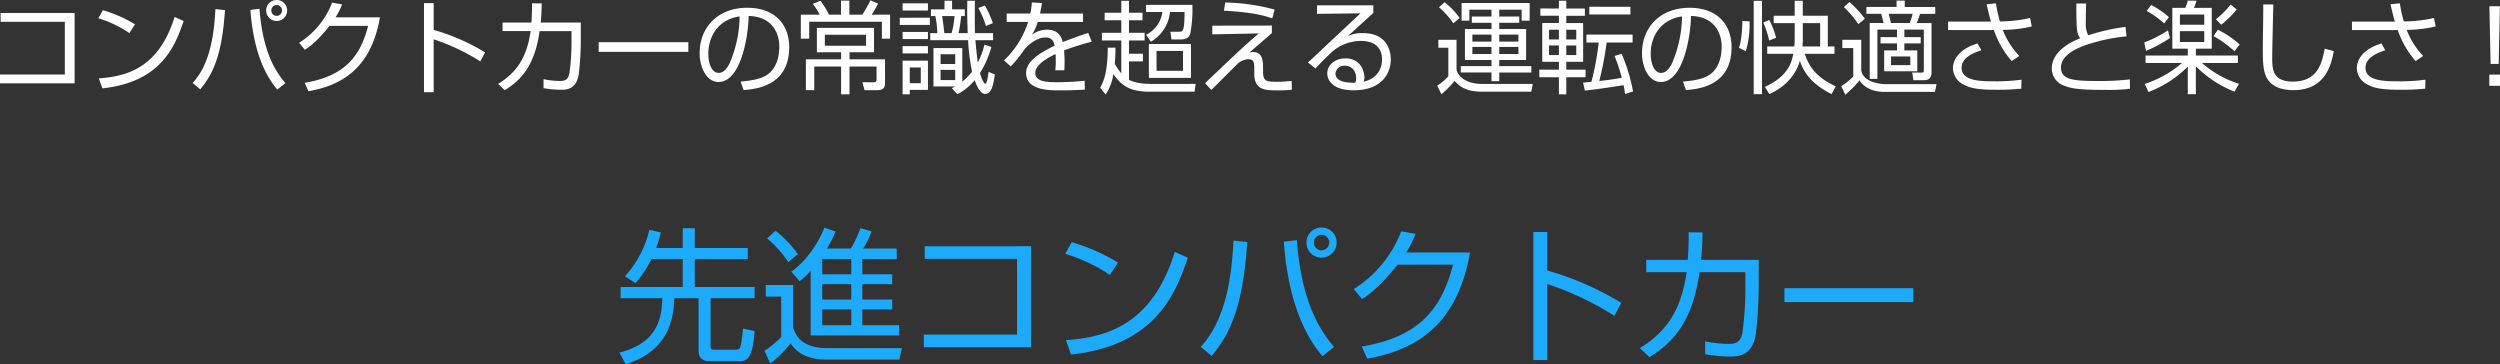
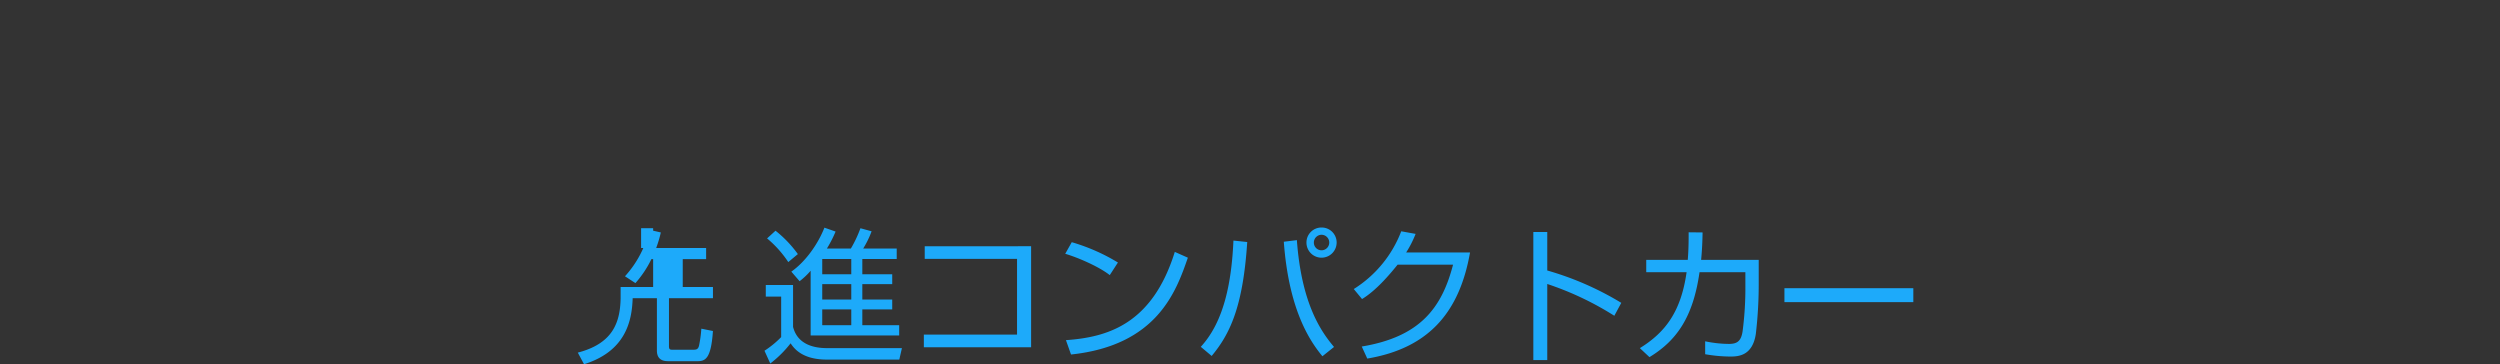
<svg xmlns="http://www.w3.org/2000/svg" width="792.288" height="115.432" viewBox="0 0 792.288 115.432">
  <rect x="0" y="0" width="792.288" height="115.432" fill="#333333" stroke="none" />
  <g transform="translate(-299.064 -284.8)">
-     <path d="M4.256-23.072v2.784H24.608v16.7H4.064V-.8H27.712V-23.072Zm42.592,3.584a42.376,42.376,0,0,0-10.176-4.48l-1.44,2.56a35.5,35.5,0,0,1,9.824,4.7ZM36.512.8c19.04-2.016,23.2-13.984,25.76-21.344l-2.88-1.28C54.4-5.76,44.416-3.008,35.392-2.368Zm55.232-28a3.305,3.305,0,0,0-3.328,3.328,3.325,3.325,0,0,0,3.328,3.328,3.346,3.346,0,0,0,3.328-3.328A3.305,3.305,0,0,0,91.744-27.2Zm0,1.6a1.714,1.714,0,0,1,1.7,1.728,1.707,1.707,0,0,1-1.7,1.7,1.687,1.687,0,0,1-1.7-1.7A1.714,1.714,0,0,1,91.744-25.6ZM67.52,1.12c4-4.8,6.912-10.784,7.84-25.12l-3.04-.32C71.9-14.912,70.176-6.368,65.12-.9Zm15.9-25.184c1.088,14.784,5.568,21.7,8.512,25.248L94.5-.864C91.584-4.32,87.328-10.432,86.3-24.416ZM110.4-21.7a23.076,23.076,0,0,0,2.08-4.1l-3.168-.576A25.943,25.943,0,0,1,98.848-13.632l1.824,2.208c3.008-1.824,5.888-5.152,7.84-7.584h12.224C118.272-9.5,113.5-3.1,100.608-.96L101.824,1.7C115.3-.576,122.144-8.416,124.48-21.7Zm28.032-4.512V2.016H141.5V-14.752a67.186,67.186,0,0,1,14.784,7.008l1.536-2.848a66.611,66.611,0,0,0-16.32-7.136v-8.48Zm36.992,6.144c.224-2.336.288-4.192.32-6.048l-3.072-.032c0,1.664,0,3.648-.192,6.08h-9.152v2.72h8.9C171.008-8.8,167.68-4.16,161.92-.608l2.112,1.984c6.016-3.648,9.632-8.832,11.04-18.72h10.112v2.752a73.487,73.487,0,0,1-.608,10.24c-.32,2.208-1.216,2.816-3.008,2.816a26.338,26.338,0,0,1-5.248-.576V.736a32.893,32.893,0,0,0,5.568.512c1.792,0,4.864-.192,5.6-4.96a94.18,94.18,0,0,0,.64-11.52v-4.832Zm18.368,6.24v3.072h28.416v-3.072Zm45.92,15.168c4.224-.32,14.464-1.44,14.464-13.6,0-7.04-4.416-12.48-13.312-12.48-9.5,0-15.072,6.4-15.072,14.336,0,4.7,2.24,9.184,5.984,9.184,7.072,0,9.472-14.5,9.536-20.928,7.872.224,9.728,5.952,9.728,9.7,0,1.952-.32,5.6-2.784,8.064-1.792,1.792-4.448,2.592-9.472,3.04Zm-1.248-23.328a38.614,38.614,0,0,1-3.232,14.976c-.64,1.216-1.7,2.912-3.392,2.912-2.5,0-3.3-3.648-3.3-6.048,0-.832,0-6.4,4.576-9.76A11.532,11.532,0,0,1,238.464-21.984Zm46.08,13.6H273.28v-2.24h7.776v-7.744H262.944v7.744h7.68v2.24H259.456v9.76h2.656V-6.112h8.512v8.8h2.656v-8.8h8.576v4c0,.8-.192.992-1.152.992l-3.328-.032.672,2.528h4c2.464,0,2.5-1.376,2.5-2.656Zm-6.016-4.32H265.472v-3.488h13.056ZM266.752-22.56a24.64,24.64,0,0,0-2.688-4.416l-2.4.992a25.139,25.139,0,0,1,2.176,3.424h-5.984v7.616h2.656V-20.32h23.04v5.376h2.592V-22.56H280.32a32.3,32.3,0,0,0,2.016-3.488L279.9-27.1a36.169,36.169,0,0,1-2.56,4.544h-4.1v-4.448h-2.656v4.448Zm49.28,9.472a23.582,23.582,0,0,1-2.08,5.7c-.128-.768-.48-3.712-.768-7.072h5.6V-16.7h-5.728c0-.032-.128-2.368-.032-10.272h-2.4c-.032,2.272-.1,4.352.128,10.272H307.84a49.722,49.722,0,0,0,.832-5.408h1.152v-2.144h-4.032v-2.72h-2.4v2.72H299.1v2.144h1.376a27.389,27.389,0,0,1,.64,5.408h-2.24v2.24h12a60.916,60.916,0,0,0,1.248,9.952,17.116,17.116,0,0,1-3.1,3.168V-11.968H299.9V.192h6.88c-.352.192-.7.352-1.056.544l1.728,1.952a17.64,17.64,0,0,0,5.5-4.48c.448,1.28,1.568,4.352,3.328,4.352s2.592-2.24,3.04-6.176l-1.952-.8c-.128.992-.48,3.776-1.056,3.776-.32,0-1.12-1.28-1.664-3.424a31.824,31.824,0,0,0,3.616-8.224Zm-9.248,6.176h-4.64v-3.1h4.64Zm0,5.088h-4.64V-5.056h4.64ZM303.328-16.7c-.384-3.68-.576-4.7-.7-5.408h3.936a26.224,26.224,0,0,1-.928,5.408Zm15.392-3.168a29.517,29.517,0,0,0-2.528-5.568l-2.08.768a29.268,29.268,0,0,1,2.4,5.7ZM295.872-.832h-3.488V-5.824h3.488Zm-5.76-11.744v2.3h8.032v-2.3Zm0,4.608V2.688h2.272V1.28h5.76V-7.968Zm0-9.12v2.272h8.032v-2.272Zm0-9.056v2.272h8.032v-2.272Zm-.9,4.576V-19.3h9.536v-2.272Zm41.856-4.864a21.5,21.5,0,0,1-.48,3.52H323.1v2.656h6.784A28.547,28.547,0,0,1,322.24-8.064l2.144,1.92a43.338,43.338,0,0,0,4.512-5.632c2.368-2.5,4.672-3.552,6.56-3.552,1.728,0,2.528.96,2.816,2.624-5.984,2.848-9.024,5.472-9.024,8.64,0,5.5,7.232,5.5,10.816,5.5,4.192,0,6.528-.16,7.808-.256L347.808-1.6c-3.936.384-6.976.448-8.384.448-3.392,0-7.264,0-7.264-3.008,0-2.784,4.8-5.12,6.432-5.92.032.672.064,1.632.064,2.336a21.227,21.227,0,0,1-.16,2.816h2.848c.064-.64.1-1.408.1-2.624,0-.96-.032-2.368-.16-3.68a83.442,83.442,0,0,1,8.768-2.752l-1.12-2.784c-2.112.7-4.992,1.664-8.064,2.912-.864-3.52-3.3-3.936-4.96-3.936a7.878,7.878,0,0,0-4.8,1.6,16.041,16.041,0,0,0,1.824-4.064H347.3v-2.656H333.664c.352-1.632.48-2.464.64-3.328ZM369.184-.608c-1.344,0-4.9,0-7.328-1.312V-7.744h4.416v-2.432h-4.416v-4.192h4.96V-16.8h-4.96v-3.968h4.288v-2.4h-4.288v-3.776h-2.432v3.776h-5.28v2.4h5.28V-16.8H353.28v2.432h6.144V-3.936a18.7,18.7,0,0,1-2.08-3.136,44.641,44.641,0,0,0,.224-5.024h-2.432C355.072-5.5,354.3-2.3,352.736.64l1.728,2.112a15.541,15.541,0,0,0,2.432-6.5c2.56,3.712,5.28,5.6,11.488,5.6h14.272l.32-2.464Zm8.992-14.08c1.472,0,2.688-.448,3.1-1.792a42.283,42.283,0,0,0,.672-9.184H367.264v2.272h5.184a9.468,9.468,0,0,1-5.184,7.232l1.536,2.176a12.258,12.258,0,0,0,6.048-9.408h4.608c0,6.24-.512,6.24-1.792,6.24h-2.688l.352,2.464Zm3.328,1.44H368.16v10.72H381.5Zm-2.528,8.48h-8.384v-6.3h8.384ZM408-24.16a63.065,63.065,0,0,0-15.648-2.24l-.416,2.592c9.408.512,13.024,1.632,15.328,2.432Zm-19.744,5.088v2.752l14.72-.288c-1.344,1.184-4.256,3.68-8.224,7.424-1.28,1.184-7.392,7.04-8.8,8.32l2.016,2.176c1.216-1.184,7.072-7.136,8.448-8.416a5.2,5.2,0,0,1,3.36-1.312c1.632,0,1.792,1.056,1.792,2.816v1.728c0,5.216,3.36,5.312,7.328,5.312a44.74,44.74,0,0,0,4.576-.192l-.064-2.816a38.924,38.924,0,0,1-4.9.288c-3.456,0-4.16-.384-4.16-3.392V-6.016c0-2.176-.384-4.7-3.1-4.7a4.221,4.221,0,0,0-1.312.224c2.4-2.048,4.8-4.128,7.2-6.208v-2.4ZM421.44-25.5v2.688l13.76-.16c-1.44,1.408-8.576,8.032-10.176,9.536-1.472,1.408-5.568,5.28-6.464,6.048L420.992-5.5a72.264,72.264,0,0,1,5.664-5.664,14.269,14.269,0,0,1,8.672-3.072c4.7,0,6.72,2.432,6.72,5.92,0,2.912-1.536,6.016-5.824,7.008a4.118,4.118,0,0,0,.256-1.44c0-.512-.352-5.952-6.08-5.952-3.008,0-5.7,1.92-5.7,4.768,0,2.336,1.92,5.344,8.32,5.344,9.856,0,11.808-6.368,11.808-9.76,0-1.856-.576-8.352-8.8-8.352a10.6,10.6,0,0,0-4.8.928c1.216-1.088,6.752-6.144,8.064-7.3V-25.5ZM433.568-.992c-1.44.032-6.272.128-6.272-2.944A2.766,2.766,0,0,1,430.3-6.368c2.144,0,3.552,1.7,3.552,3.968A3.267,3.267,0,0,1,433.568-.992ZM489.376-6.24H479.2V-8.192h8.512v-9.824H479.2v-1.952h6.336v-1.984H479.2v-2.176h7.1v3.488h2.528v-5.6H467.264v5.6h2.464v-3.488h7.008v2.176H470.5v1.984h6.24v1.952H468.32v9.824h8.416V-6.24h-9.728v2.016h9.728v2.752H479.2V-4.224h10.176Zm-4.1-7.776H479.2v-2.208h6.08Zm0,3.936H479.2v-2.24h6.08Zm-8.544-3.936h-6.048v-2.208h6.048Zm0,3.936h-6.048v-2.24h6.048ZM466.656-21.5a24.887,24.887,0,0,0-4.768-4.992L460.1-24.9a25.769,25.769,0,0,1,4.544,5.088ZM459.9-14.592v2.528h3.168V-3.04a15.924,15.924,0,0,1-3.52,2.976l1.312,2.72a30.6,30.6,0,0,0,4.192-4.224c1.44,1.632,3.488,3.424,8.608,3.424h15.712l.448-2.464h-16.16c-6.08,0-8-3.52-8-4.7v-9.28Zm32.32-9.92v2.3h5.888v2.3h-5.28V-7.616h5.28v2.5H491.9v2.4h6.208V2.688h2.336V-2.72h6.112v-2.4h-6.112v-2.5h5.344V-19.9h-5.344v-2.3h5.888v-2.3h-5.888v-2.464h-2.336v2.464Zm5.888,9.824h-3.136v-3.1h3.136Zm0,4.928h-3.136V-12.8h3.136Zm5.5-4.928h-3.168v-3.1h3.168Zm0,4.928h-3.168V-12.8h3.168Zm12.128.288a53.339,53.339,0,0,1,2.3,6.944c-3.808.608-3.872.64-7.136.992a102.244,102.244,0,0,0,2.336-12.192h8.224v-2.5H506.816v2.5h3.9a88.223,88.223,0,0,1-2.3,12.448c-1.824.192-2.016.192-2.656.256l.576,2.528C510.112,1.12,516.864.1,518.592-.224c.192.864.288,1.5.48,2.816l2.528-.8a54.959,54.959,0,0,0-3.616-11.936Zm5.024-15.584H507.744v2.432h13.024Zm17.6,26.4c4.224-.32,14.464-1.44,14.464-13.6,0-7.04-4.416-12.48-13.312-12.48-9.5,0-15.072,6.4-15.072,14.336,0,4.7,2.24,9.184,5.984,9.184,7.072,0,9.472-14.5,9.536-20.928,7.872.224,9.728,5.952,9.728,9.7,0,1.952-.32,5.6-2.784,8.064-1.792,1.792-4.448,2.592-9.472,3.04ZM537.12-21.984a38.613,38.613,0,0,1-3.232,14.976c-.64,1.216-1.7,2.912-3.392,2.912-2.5,0-3.3-3.648-3.3-6.048,0-.832,0-6.4,4.576-9.76A11.532,11.532,0,0,1,537.12-21.984Zm35.264,11.84c-.512,2.752-1.7,7.168-8.992,10.464l1.408,2.3c1.888-.864,7.68-3.68,9.664-10.528,1.312,3.68,3.552,7.232,10.048,10.528L585.856.16c-6.08-2.752-8.544-6.272-9.824-10.3h9.408V-12.48h-2.112v-9.728h-7.936v-4.736h-2.56v4.736h-6.656v2.336h6.656v4.32c0,.992-.032,1.76-.128,3.072h-8.576v2.336Zm-12.544-16.8V2.624h2.624V-26.944ZM580.9-19.872v7.392h-5.6c.1-1.216.1-2.464.1-2.976v-4.416Zm-23.552,8.9a30.367,30.367,0,0,0,1.184-9.472l-2.272-.1c-.16,5.6-.736,7.456-1.088,8.512Zm9.6-4.256a26.011,26.011,0,0,0-2.176-5.632l-1.92.8a27.157,27.157,0,0,1,1.888,5.7ZM605.12-27.008v2.016h-9.568v2.176h4.672c.1.256.672,2.4.8,2.912h-4.416v17.7h2.432V-17.824h6.208v2.4h-5.216v1.984h5.216v2.208h-4.064v6.624h10.5v-6.624h-4.1V-13.44h5.184v-1.984h-5.184v-2.4h6.176V-4.992c0,.736-.288.8-.7.8l-2.976-.032.352,2.432h3.392c1.664,0,2.368-.928,2.368-2.464V-19.9H611.52a26.325,26.325,0,0,0,1.024-2.912h4.832v-2.176h-9.664v-2.016Zm-1.792,7.1c-.288-1.248-.32-1.408-.7-2.912h7.584a26.144,26.144,0,0,1-.928,2.912ZM609.472-6.56H603.36V-9.312h6.112Zm-8.16,6.016c-.928,0-6.752-.448-7.392-4.352v-9.7h-5.984v2.624h3.456v9.024A19.915,19.915,0,0,1,587.584.1l1.28,2.72a33.186,33.186,0,0,0,4.48-4.512c.7.928,2.688,3.616,7.936,3.616h16l.512-2.464Zm-6.24-20.7a30.916,30.916,0,0,0-4.9-5.312l-1.76,1.6a30.367,30.367,0,0,1,4.576,5.408Zm38.592-4.608c.7,3.168.9,3.9,1.376,5.5h-13.6v2.688h11.744c2.016,0,2.24,0,2.752-.032A29.671,29.671,0,0,0,641.6-7.84L644-9.472a24.708,24.708,0,0,1-5.216-8.256,41.422,41.422,0,0,0,9.184-1.088l-.544-2.688a42.529,42.529,0,0,1-9.568,1.088,46.181,46.181,0,0,1-1.248-5.728Zm-2.88,12.416c-6.016,1.824-7.808,5.28-7.808,7.9a5.925,5.925,0,0,0,3.36,5.12c1.664.9,3.68,1.664,10.176,1.664A75.638,75.638,0,0,0,644.64.9l.064-2.848a59.077,59.077,0,0,1-8.512.512c-4.192,0-10.464,0-10.464-4.288,0-2.816,2.848-4.48,6.272-5.536Zm31.3-12.64c.032,8.768.128,9.28,1.216,11.008-4.448,1.728-8.992,4.864-8.992,9.6a5.767,5.767,0,0,0,3.968,5.44c2.24.864,4.384,1.312,12.992,1.312a55.884,55.884,0,0,0,7.808-.352l-.032-2.976a78.584,78.584,0,0,1-9.824.512c-7.84,0-12-.288-12-4.256,0-4.064,5.312-6.176,7.424-6.976a56.187,56.187,0,0,1,13.344-2.912l-.32-3.008a66.655,66.655,0,0,0-11.808,2.656,7.431,7.431,0,0,1-.768-3.936c0-2.272.032-3.872.1-6.112Zm37.888,14.3h5.024V-24.7H699.36c.448-1.088.64-1.664.832-2.272l-2.784-.032a15.254,15.254,0,0,1-.8,2.3h-4.1v12.928h4.9V-9.6H684.032v2.368h11.52A33.614,33.614,0,0,1,683.744-.608l1.216,2.56A35.044,35.044,0,0,0,697.408-6.08V2.656h2.56V-6.208a35.317,35.317,0,0,0,12.256,8.064l1.408-2.5A32.676,32.676,0,0,1,701.92-7.232h11.36V-9.6H699.968Zm2.656-7.584h-7.712v-3.232h7.712Zm0,5.472h-7.712v-3.456h7.712Zm-11.2-7.872a27.443,27.443,0,0,0-5.632-3.872l-1.408,1.92a28.132,28.132,0,0,1,5.536,3.936ZM684.16-11.072a42.975,42.975,0,0,0,7.584-4.064l-.608-2.464a35.867,35.867,0,0,1-7.52,3.84ZM708-19.36a30.413,30.413,0,0,0,4.9-4.832l-1.888-1.6a27.263,27.263,0,0,1-4.7,4.7Zm5.856,6.24a32.091,32.091,0,0,0-6.912-4.672l-1.376,2.048a32.185,32.185,0,0,1,6.624,4.8Zm7.456-12.672c.064,1.984-.128,11.68-.128,13.888,0,3.84.032,7.168,1.248,9.376,1.76,3.2,5.472,3.9,8.448,3.9,10.432,0,12.064-8.544,12.8-12.384l-2.88-.768c-.9,4.512-2.112,10.432-10.112,10.432-6.4,0-6.528-3.9-6.528-7.712,0-2.656.352-16.48.352-16.736Zm40.352-.064c.7,3.168.9,3.9,1.376,5.5h-13.6v2.688h11.744c2.016,0,2.24,0,2.752-.032A29.671,29.671,0,0,0,769.6-7.84L772-9.472a24.708,24.708,0,0,1-5.216-8.256,41.422,41.422,0,0,0,9.184-1.088l-.544-2.688a42.529,42.529,0,0,1-9.568,1.088,46.181,46.181,0,0,1-1.248-5.728Zm-2.88,12.416c-6.016,1.824-7.808,5.28-7.808,7.9a5.925,5.925,0,0,0,3.36,5.12c1.664.9,3.68,1.664,10.176,1.664A75.638,75.638,0,0,0,772.64.9l.064-2.848a59.077,59.077,0,0,1-8.512.512c-4.192,0-10.464,0-10.464-4.288,0-2.816,2.848-4.48,6.272-5.536Zm34.208-11.776.384,18.272h2.56l.384-18.272ZM796.352,0V-3.552H792.96V0Z" transform="translate(295 312)" fill="#fff" />
-     <path d="M-193.982-32.614a36.988,36.988,0,0,0,1.472-4.922l-3.634-.828a32.968,32.968,0,0,1-7.728,14.72l3.312,2.162a33.454,33.454,0,0,0,5.06-7.59h9.936v8.832h-19.688V-16.7h13.2c-.138,8.142-2.806,14.444-13.57,17.25l1.978,3.68c13.064-4.094,15.18-13.478,15.41-20.93h7.682V-.092c0,3.22,2.438,3.358,3.726,3.358h9.016c2.438,0,4.416-.46,5.014-9.568l-3.68-.736a37.359,37.359,0,0,1-.736,5.428c-.322,1.242-1.012,1.242-1.932,1.242h-6.486c-.736,0-1.1-.046-1.1-1.15V-16.7h13.938V-20.24h-18.952v-8.832h16.79v-3.542h-16.79V-38.87h-3.818v6.256Zm54.1.184a39.237,39.237,0,0,0,2.76-5.382l-3.542-1.242c-1.978,5.06-5.888,10.718-10.488,13.938l2.622,3.036a23.437,23.437,0,0,0,3.5-3.312V-4.876h28.06V-8.142h-11.684v-5.014h9.476v-3.128h-9.476V-21.16h9.476v-3.128h-9.476v-4.83h10.9V-32.43h-10.626a29.953,29.953,0,0,0,2.668-5.474l-3.542-.966a37.446,37.446,0,0,1-3.036,6.44Zm7.728,16.146h-9.2V-21.16h9.2Zm0-8h-9.2v-4.83h9.2Zm0,16.146h-9.2v-5.014h9.2Zm-16.928-22.54a36.932,36.932,0,0,0-7.084-7.406l-2.668,2.438a34.874,34.874,0,0,1,6.716,7.5Zm-10.166,9.8v3.68h4.876V-4.37a30.018,30.018,0,0,1-5.29,4.324L-157.826,4a35.236,35.236,0,0,0,6.44-6.394c.966,1.38,3.45,5.152,11.454,5.152h23l.828-3.634H-139.84c-8.832,0-10.3-5.06-10.764-6.716V-20.884Zm50.37-12.282v4h29.256V-5.152h-29.532v4h33.994V-33.166Zm61.226,5.152a60.916,60.916,0,0,0-14.628-6.44l-2.07,3.68C-61-29.808-54-26.956-50.232-24.012ZM-62.514,1.15c27.37-2.9,33.35-20.1,37.03-30.682l-4.14-1.84C-36.8-8.28-51.152-4.324-64.124-3.4Zm79.4-40.25A4.751,4.751,0,0,0,12.1-34.316a4.78,4.78,0,0,0,4.784,4.784,4.81,4.81,0,0,0,4.784-4.784A4.751,4.751,0,0,0,16.882-39.1Zm0,2.3a2.464,2.464,0,0,1,2.438,2.484,2.454,2.454,0,0,1-2.438,2.438,2.425,2.425,0,0,1-2.438-2.438A2.464,2.464,0,0,1,16.882-36.8ZM-17.94,1.61C-12.19-5.29-8-13.892-6.67-34.5l-4.37-.46c-.6,13.524-3.082,25.806-10.35,33.672Zm22.862-36.2C6.486-13.34,12.926-3.4,17.158,1.7l3.68-2.944C16.652-6.21,10.534-15,9.062-35.1Zm38.778,3.4a33.172,33.172,0,0,0,2.99-5.888L42.136-37.9A37.294,37.294,0,0,1,27.094-19.6l2.622,3.174c4.324-2.622,8.464-7.406,11.27-10.9H58.558C55.016-13.662,48.162-4.462,29.624-1.38l1.748,3.818C50.738-.828,60.582-12.1,63.94-31.188ZM84-37.674V2.9h4.416v-24.1a96.58,96.58,0,0,1,21.252,10.074l2.208-4.094a95.753,95.753,0,0,0-23.46-10.258v-12.19Zm53.176,8.832c.322-3.358.414-6.026.46-8.694l-4.416-.046c0,2.392,0,5.244-.276,8.74H119.784v3.91h12.788C130.824-12.65,126.04-5.98,117.76-.874L120.8,1.978c8.648-5.244,13.846-12.7,15.87-26.91H151.2v3.956a105.637,105.637,0,0,1-.874,14.72c-.46,3.174-1.748,4.048-4.324,4.048a37.862,37.862,0,0,1-7.544-.828V1.058a47.284,47.284,0,0,0,8,.736c2.576,0,6.992-.276,8.05-7.13a135.382,135.382,0,0,0,.92-16.56v-6.946Zm26.4,8.97v4.416h40.848v-4.416Z" transform="translate(701 396)" fill="#1daafa" />
+     <path d="M-193.982-32.614a36.988,36.988,0,0,0,1.472-4.922l-3.634-.828a32.968,32.968,0,0,1-7.728,14.72l3.312,2.162a33.454,33.454,0,0,0,5.06-7.59h9.936v8.832h-19.688V-16.7c-.138,8.142-2.806,14.444-13.57,17.25l1.978,3.68c13.064-4.094,15.18-13.478,15.41-20.93h7.682V-.092c0,3.22,2.438,3.358,3.726,3.358h9.016c2.438,0,4.416-.46,5.014-9.568l-3.68-.736a37.359,37.359,0,0,1-.736,5.428c-.322,1.242-1.012,1.242-1.932,1.242h-6.486c-.736,0-1.1-.046-1.1-1.15V-16.7h13.938V-20.24h-18.952v-8.832h16.79v-3.542h-16.79V-38.87h-3.818v6.256Zm54.1.184a39.237,39.237,0,0,0,2.76-5.382l-3.542-1.242c-1.978,5.06-5.888,10.718-10.488,13.938l2.622,3.036a23.437,23.437,0,0,0,3.5-3.312V-4.876h28.06V-8.142h-11.684v-5.014h9.476v-3.128h-9.476V-21.16h9.476v-3.128h-9.476v-4.83h10.9V-32.43h-10.626a29.953,29.953,0,0,0,2.668-5.474l-3.542-.966a37.446,37.446,0,0,1-3.036,6.44Zm7.728,16.146h-9.2V-21.16h9.2Zm0-8h-9.2v-4.83h9.2Zm0,16.146h-9.2v-5.014h9.2Zm-16.928-22.54a36.932,36.932,0,0,0-7.084-7.406l-2.668,2.438a34.874,34.874,0,0,1,6.716,7.5Zm-10.166,9.8v3.68h4.876V-4.37a30.018,30.018,0,0,1-5.29,4.324L-157.826,4a35.236,35.236,0,0,0,6.44-6.394c.966,1.38,3.45,5.152,11.454,5.152h23l.828-3.634H-139.84c-8.832,0-10.3-5.06-10.764-6.716V-20.884Zm50.37-12.282v4h29.256V-5.152h-29.532v4h33.994V-33.166Zm61.226,5.152a60.916,60.916,0,0,0-14.628-6.44l-2.07,3.68C-61-29.808-54-26.956-50.232-24.012ZM-62.514,1.15c27.37-2.9,33.35-20.1,37.03-30.682l-4.14-1.84C-36.8-8.28-51.152-4.324-64.124-3.4Zm79.4-40.25A4.751,4.751,0,0,0,12.1-34.316a4.78,4.78,0,0,0,4.784,4.784,4.81,4.81,0,0,0,4.784-4.784A4.751,4.751,0,0,0,16.882-39.1Zm0,2.3a2.464,2.464,0,0,1,2.438,2.484,2.454,2.454,0,0,1-2.438,2.438,2.425,2.425,0,0,1-2.438-2.438A2.464,2.464,0,0,1,16.882-36.8ZM-17.94,1.61C-12.19-5.29-8-13.892-6.67-34.5l-4.37-.46c-.6,13.524-3.082,25.806-10.35,33.672Zm22.862-36.2C6.486-13.34,12.926-3.4,17.158,1.7l3.68-2.944C16.652-6.21,10.534-15,9.062-35.1Zm38.778,3.4a33.172,33.172,0,0,0,2.99-5.888L42.136-37.9A37.294,37.294,0,0,1,27.094-19.6l2.622,3.174c4.324-2.622,8.464-7.406,11.27-10.9H58.558C55.016-13.662,48.162-4.462,29.624-1.38l1.748,3.818C50.738-.828,60.582-12.1,63.94-31.188ZM84-37.674V2.9h4.416v-24.1a96.58,96.58,0,0,1,21.252,10.074l2.208-4.094a95.753,95.753,0,0,0-23.46-10.258v-12.19Zm53.176,8.832c.322-3.358.414-6.026.46-8.694l-4.416-.046c0,2.392,0,5.244-.276,8.74H119.784v3.91h12.788C130.824-12.65,126.04-5.98,117.76-.874L120.8,1.978c8.648-5.244,13.846-12.7,15.87-26.91H151.2v3.956a105.637,105.637,0,0,1-.874,14.72c-.46,3.174-1.748,4.048-4.324,4.048a37.862,37.862,0,0,1-7.544-.828V1.058a47.284,47.284,0,0,0,8,.736c2.576,0,6.992-.276,8.05-7.13a135.382,135.382,0,0,0,.92-16.56v-6.946Zm26.4,8.97v4.416h40.848v-4.416Z" transform="translate(701 396)" fill="#1daafa" />
  </g>
</svg>